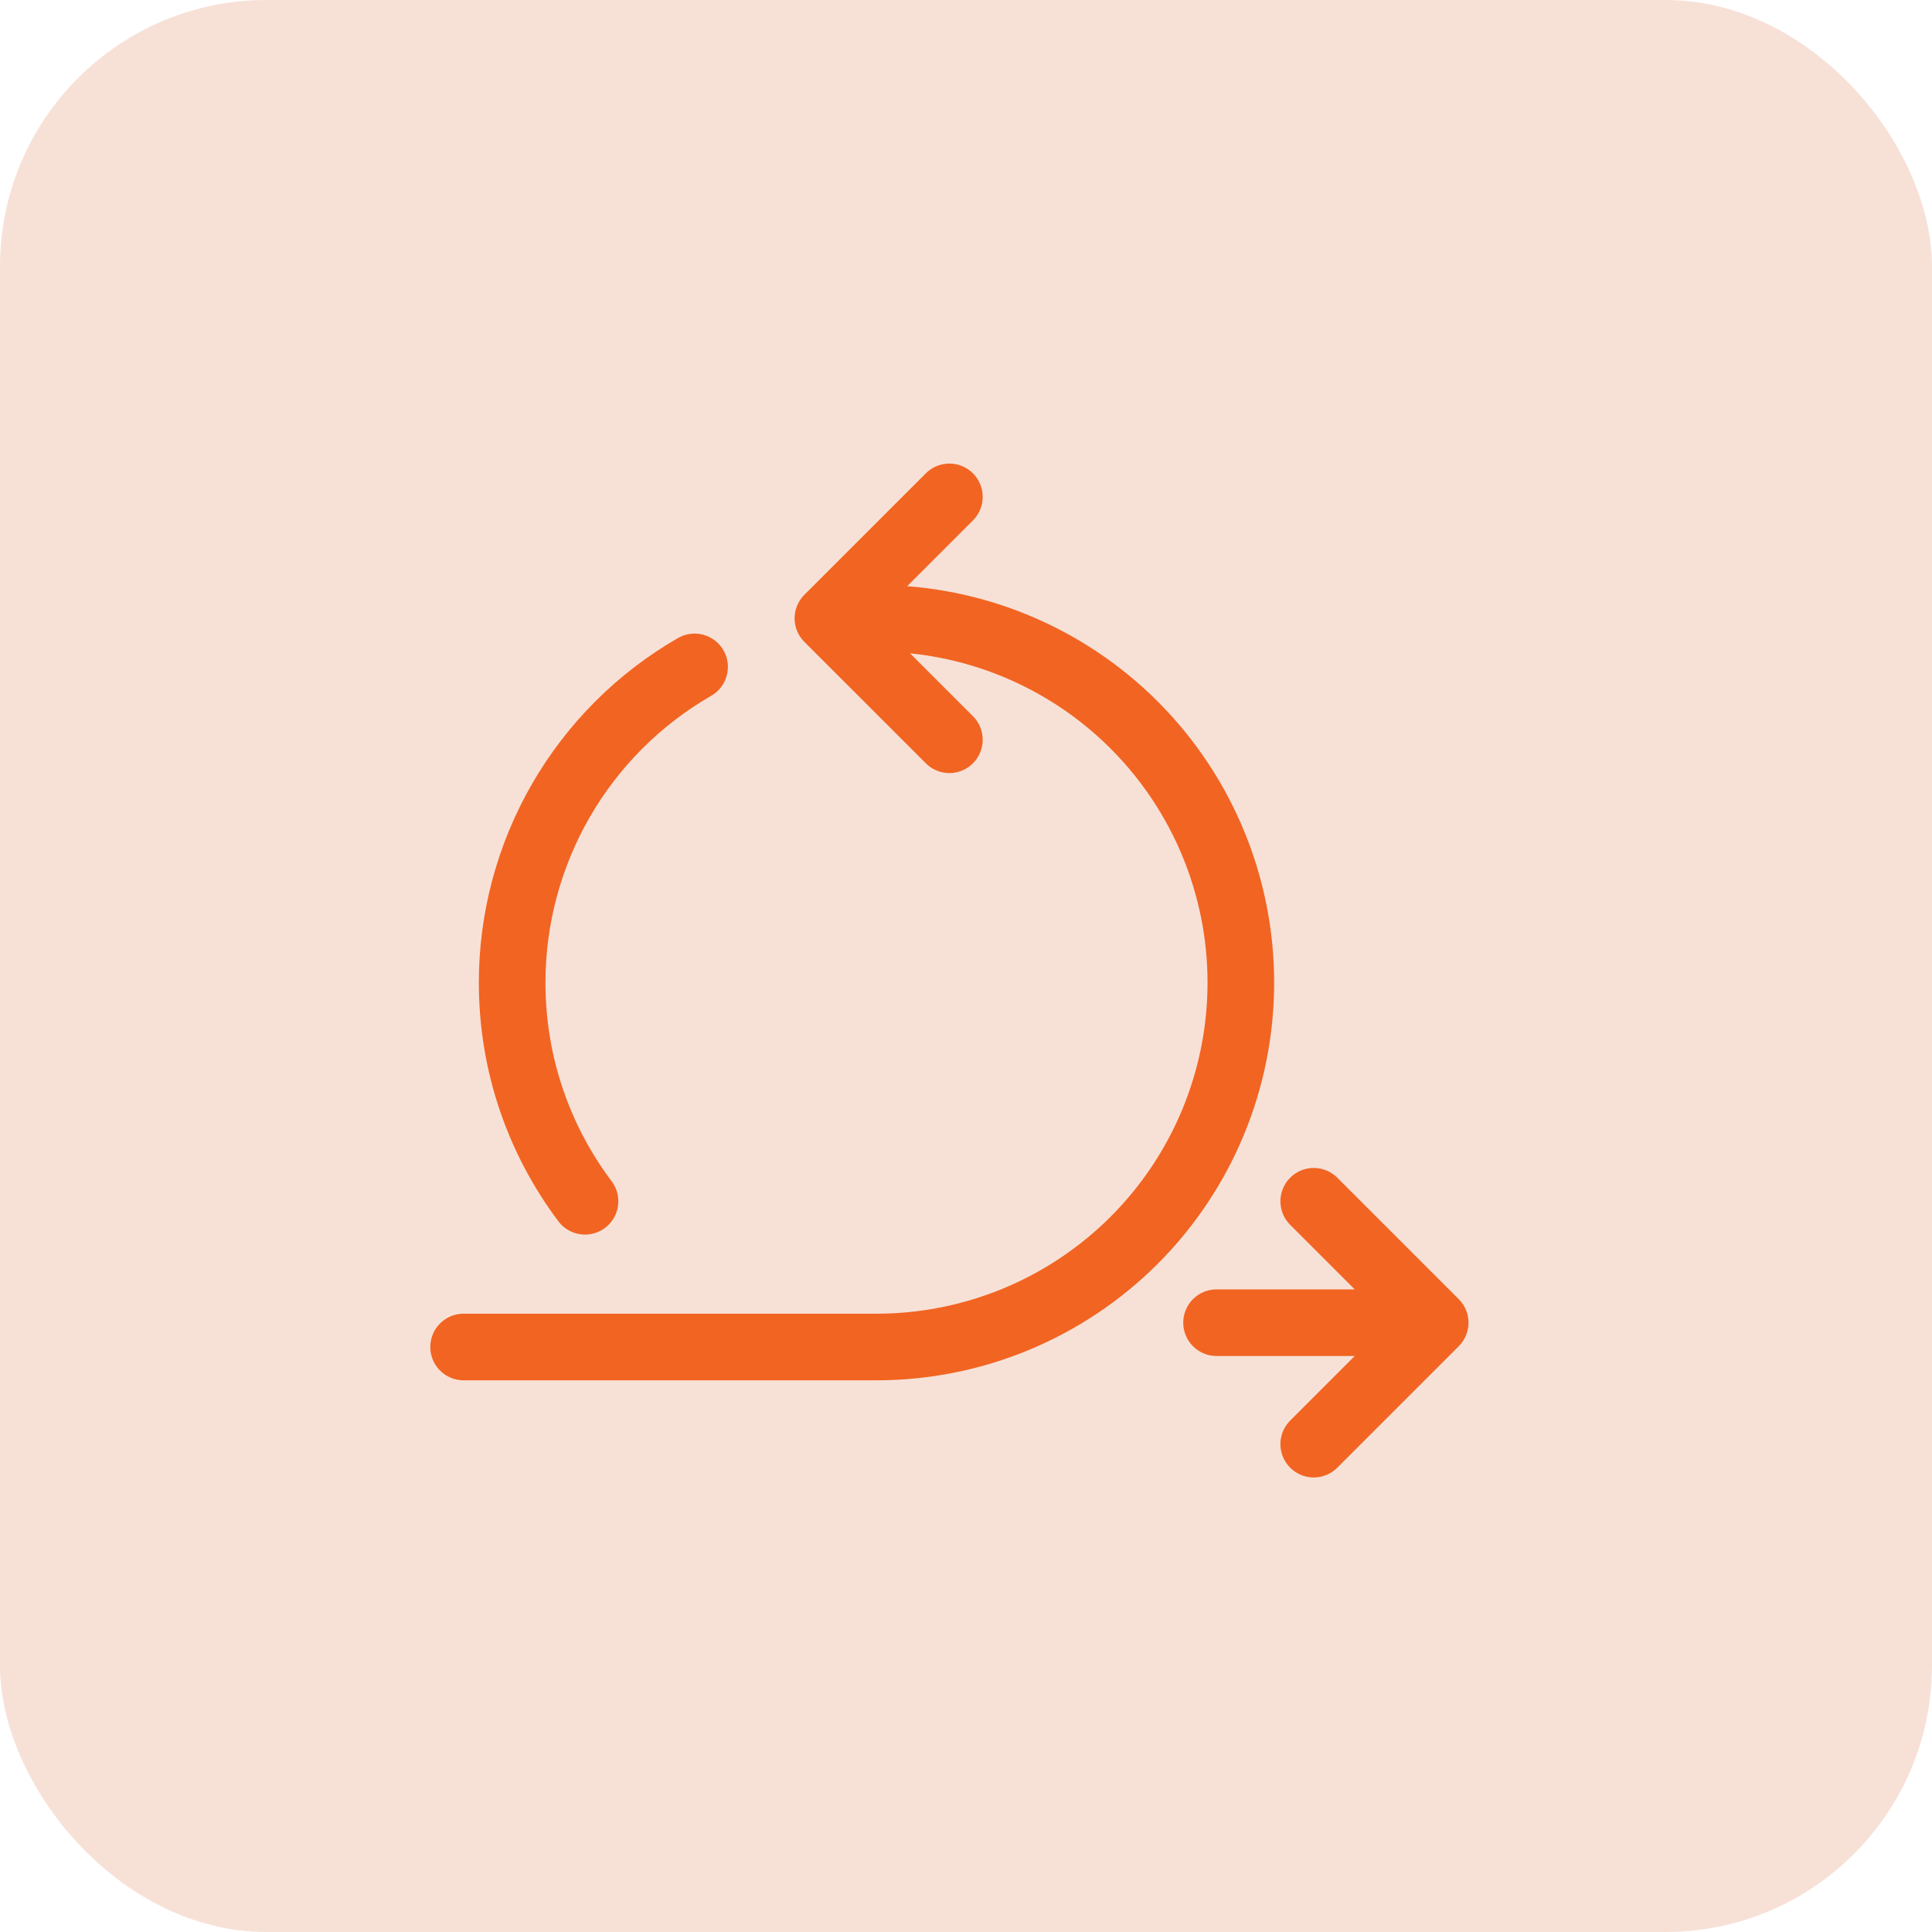
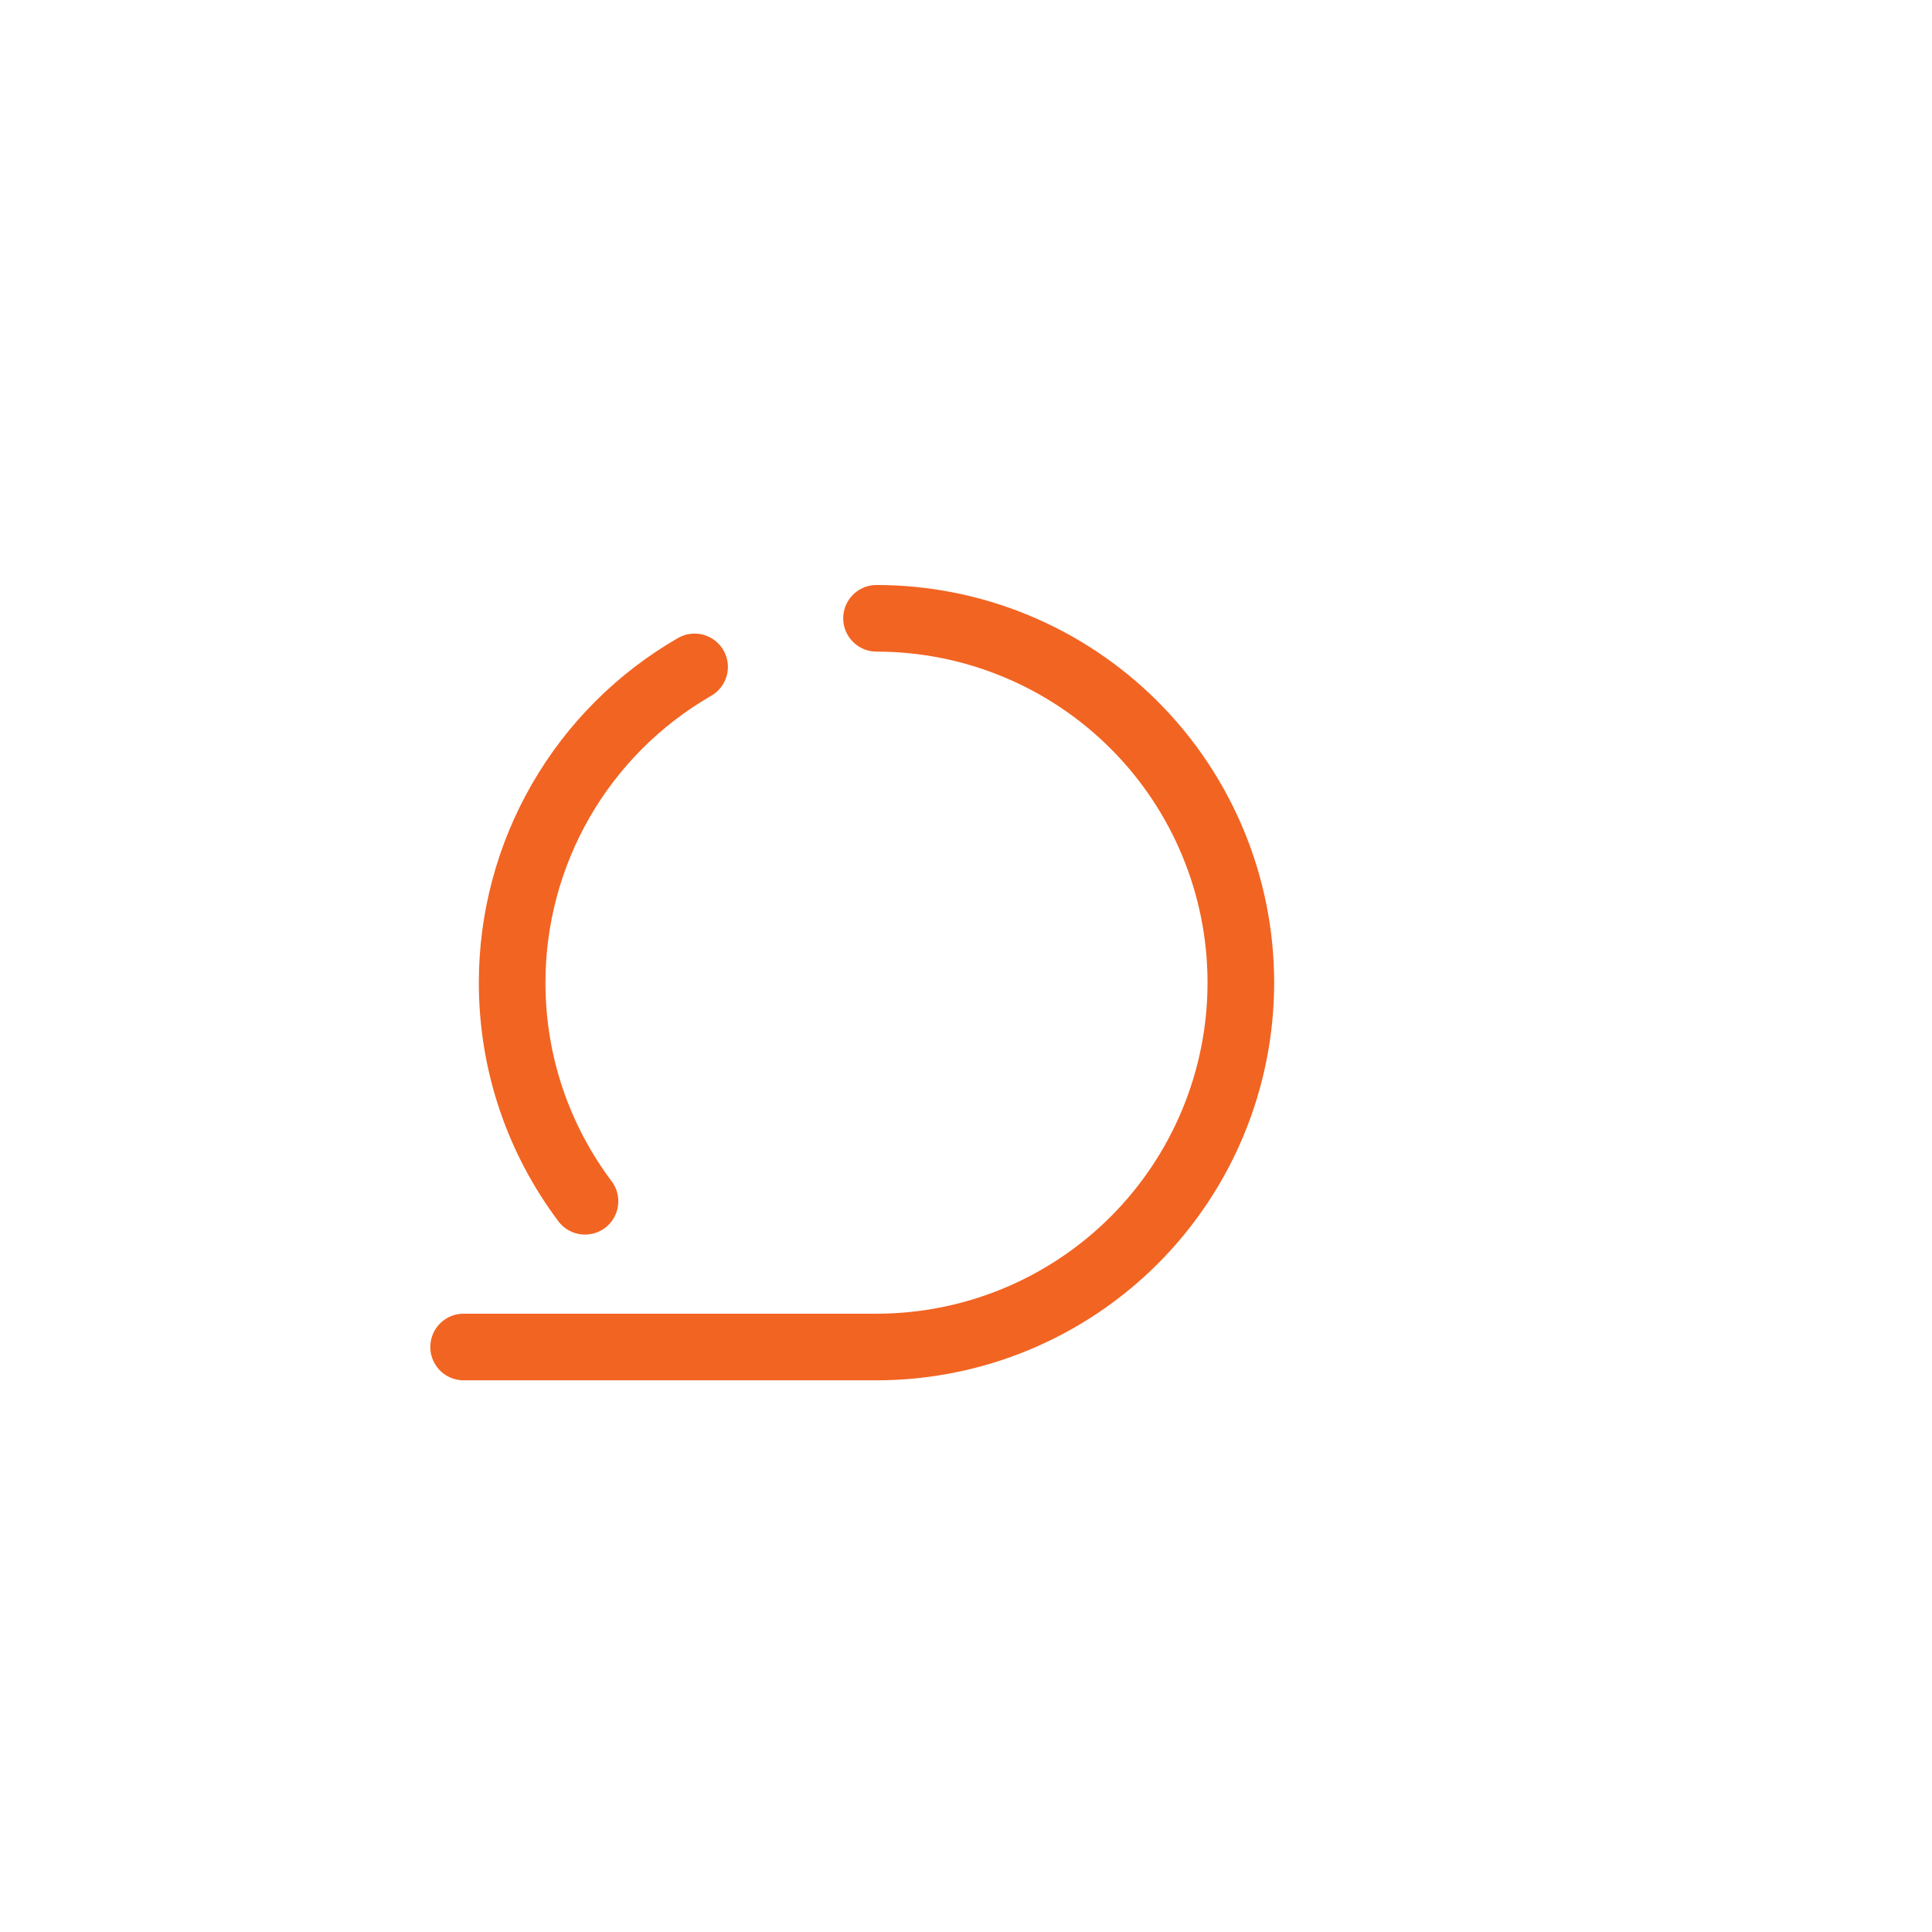
<svg xmlns="http://www.w3.org/2000/svg" width="58" height="58" viewBox="0 0 58 58" fill="none">
-   <rect width="58" height="58" rx="8" fill="#D75A25" fill-opacity="0.18" />
-   <path d="M36.522 39.708H43.085M43.085 39.708L39.439 36.063M43.085 39.708L39.439 43.354M28.501 14.917L24.855 18.563L28.501 22.208" stroke="#F26422" stroke-width="2" stroke-linecap="round" stroke-linejoin="round" />
  <path d="M26.314 18.562C29.215 18.562 31.997 19.715 34.048 21.766C36.099 23.817 37.251 26.599 37.251 29.5C37.251 32.401 36.099 35.183 34.048 37.234C31.997 39.285 29.215 40.438 26.314 40.438H13.918" stroke="#F26422" stroke-width="2" stroke-linecap="round" stroke-linejoin="round" />
  <path d="M20.852 20.021C19.187 20.98 17.804 22.362 16.842 24.026C15.881 25.69 15.375 27.578 15.375 29.5C15.375 31.962 16.189 34.234 17.562 36.063" stroke="#F26422" stroke-width="2" stroke-linecap="round" stroke-linejoin="round" />
</svg>